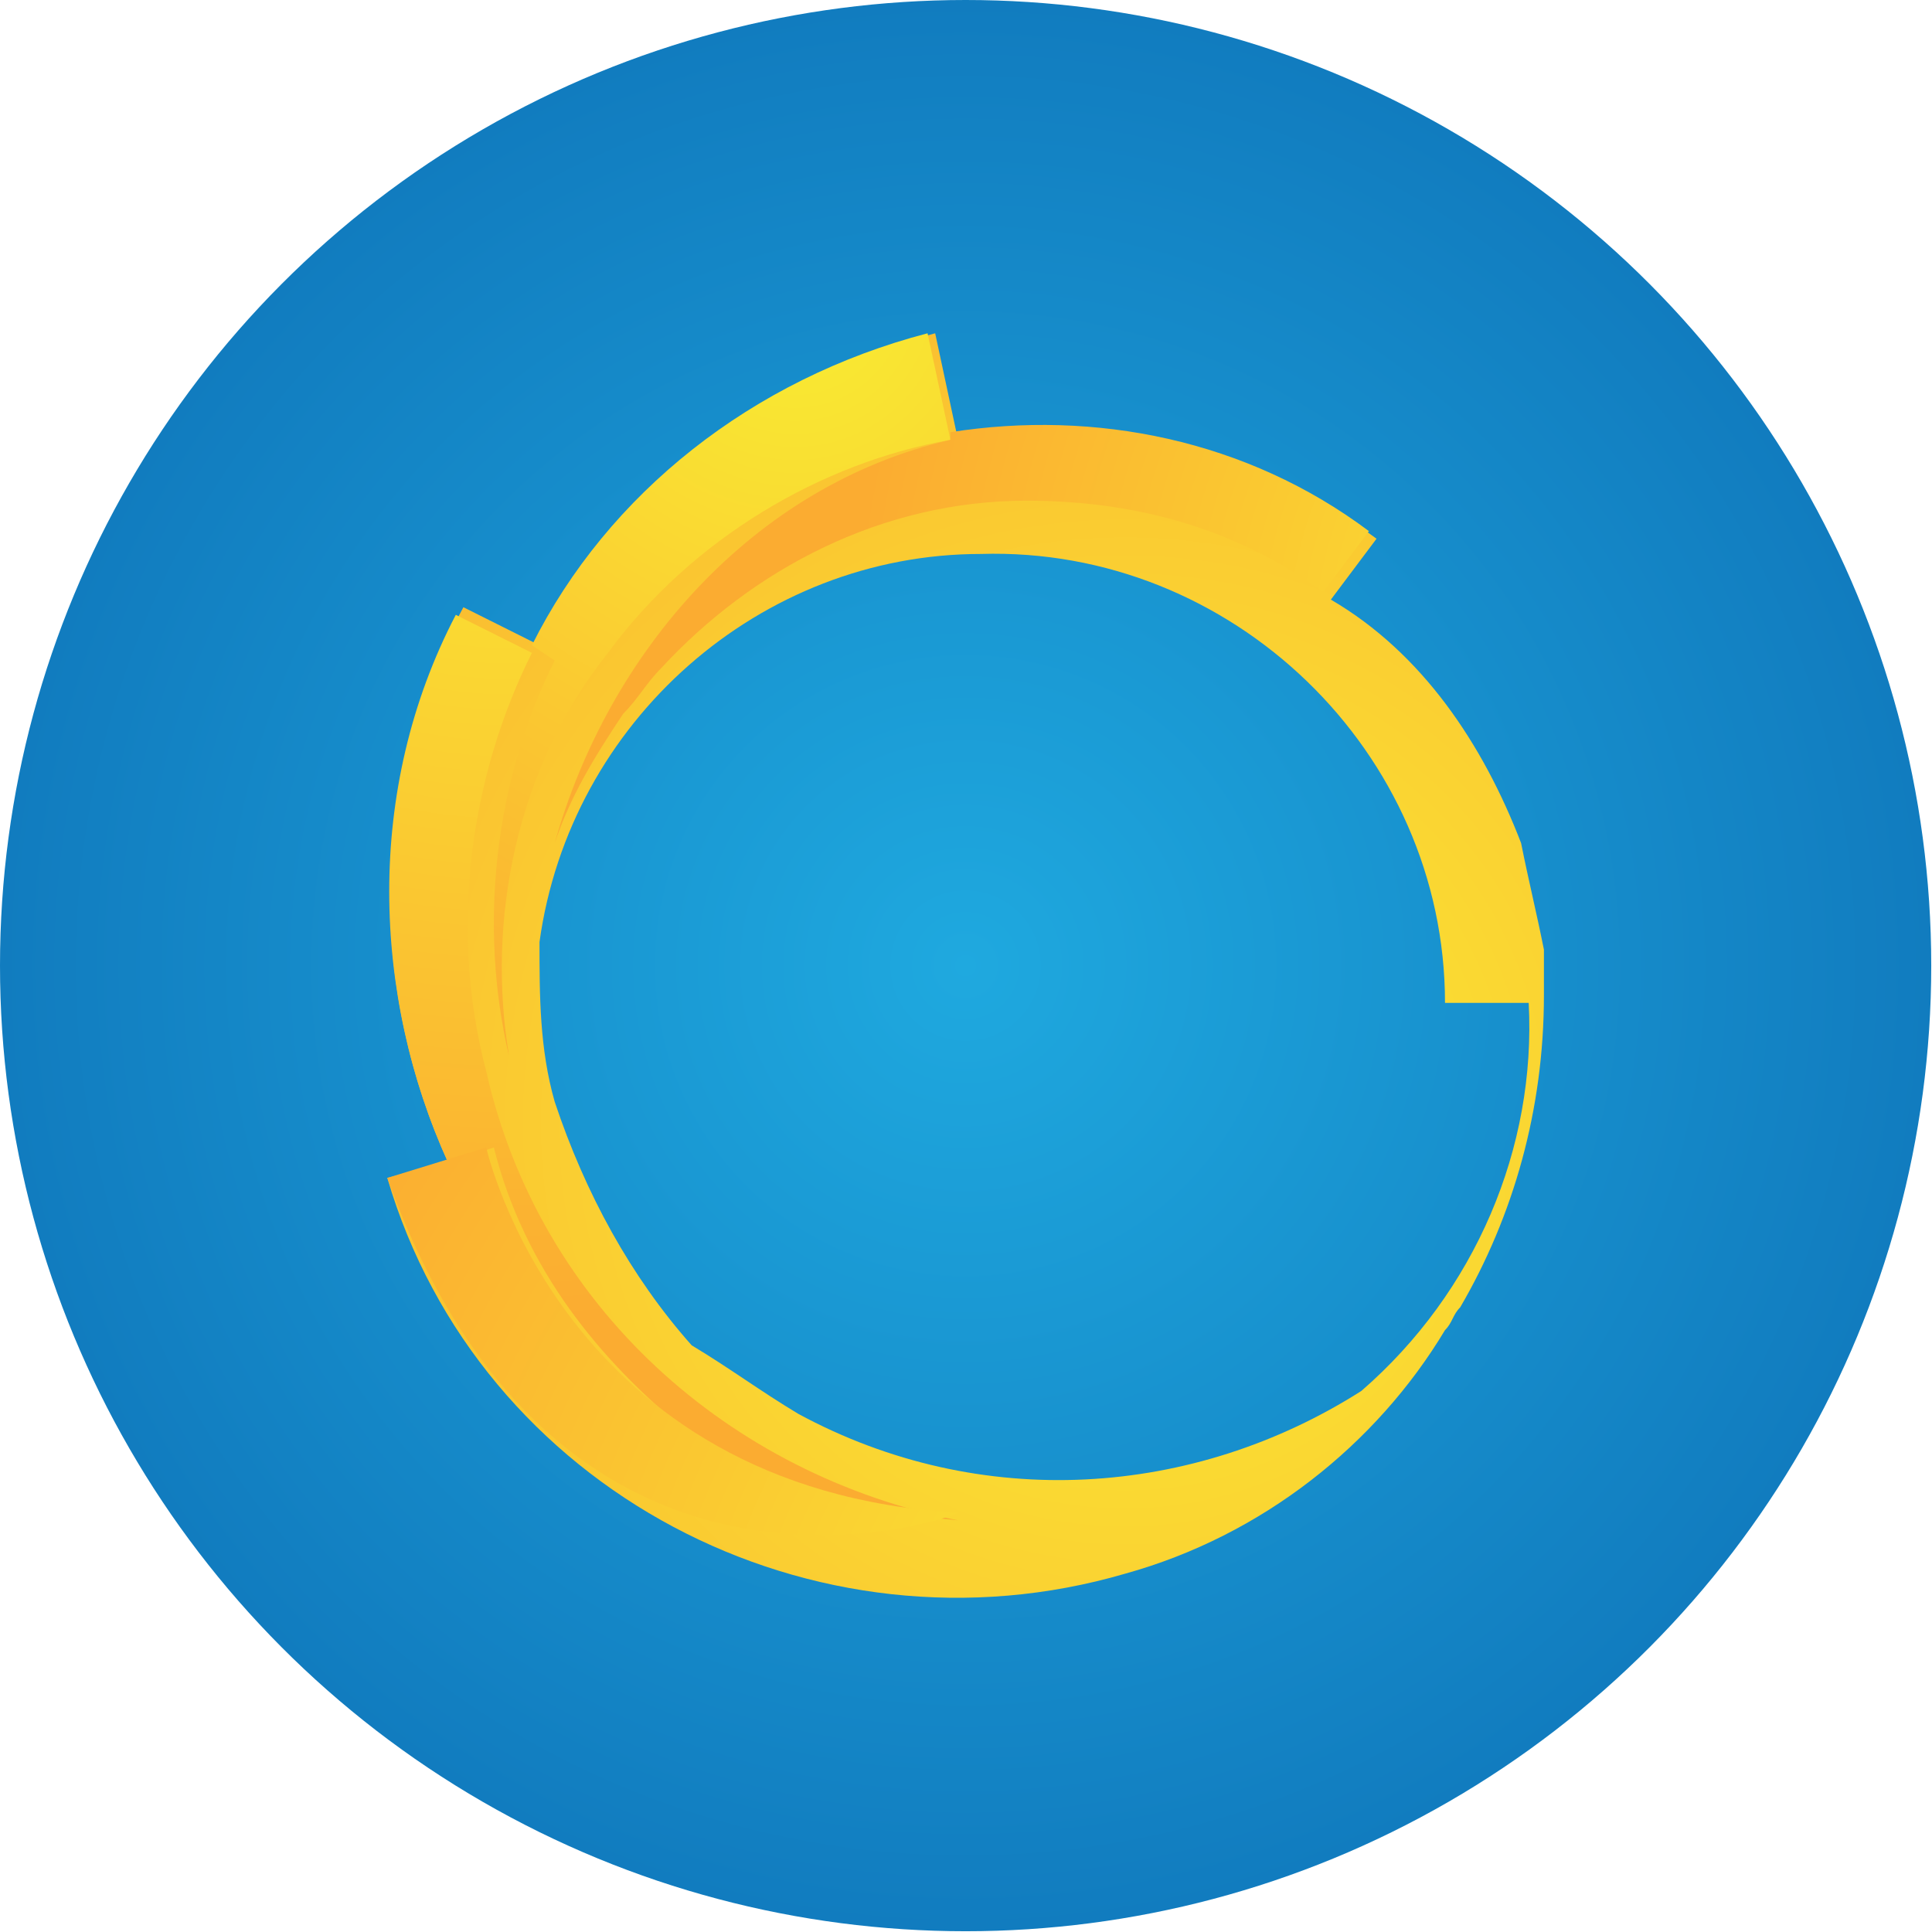
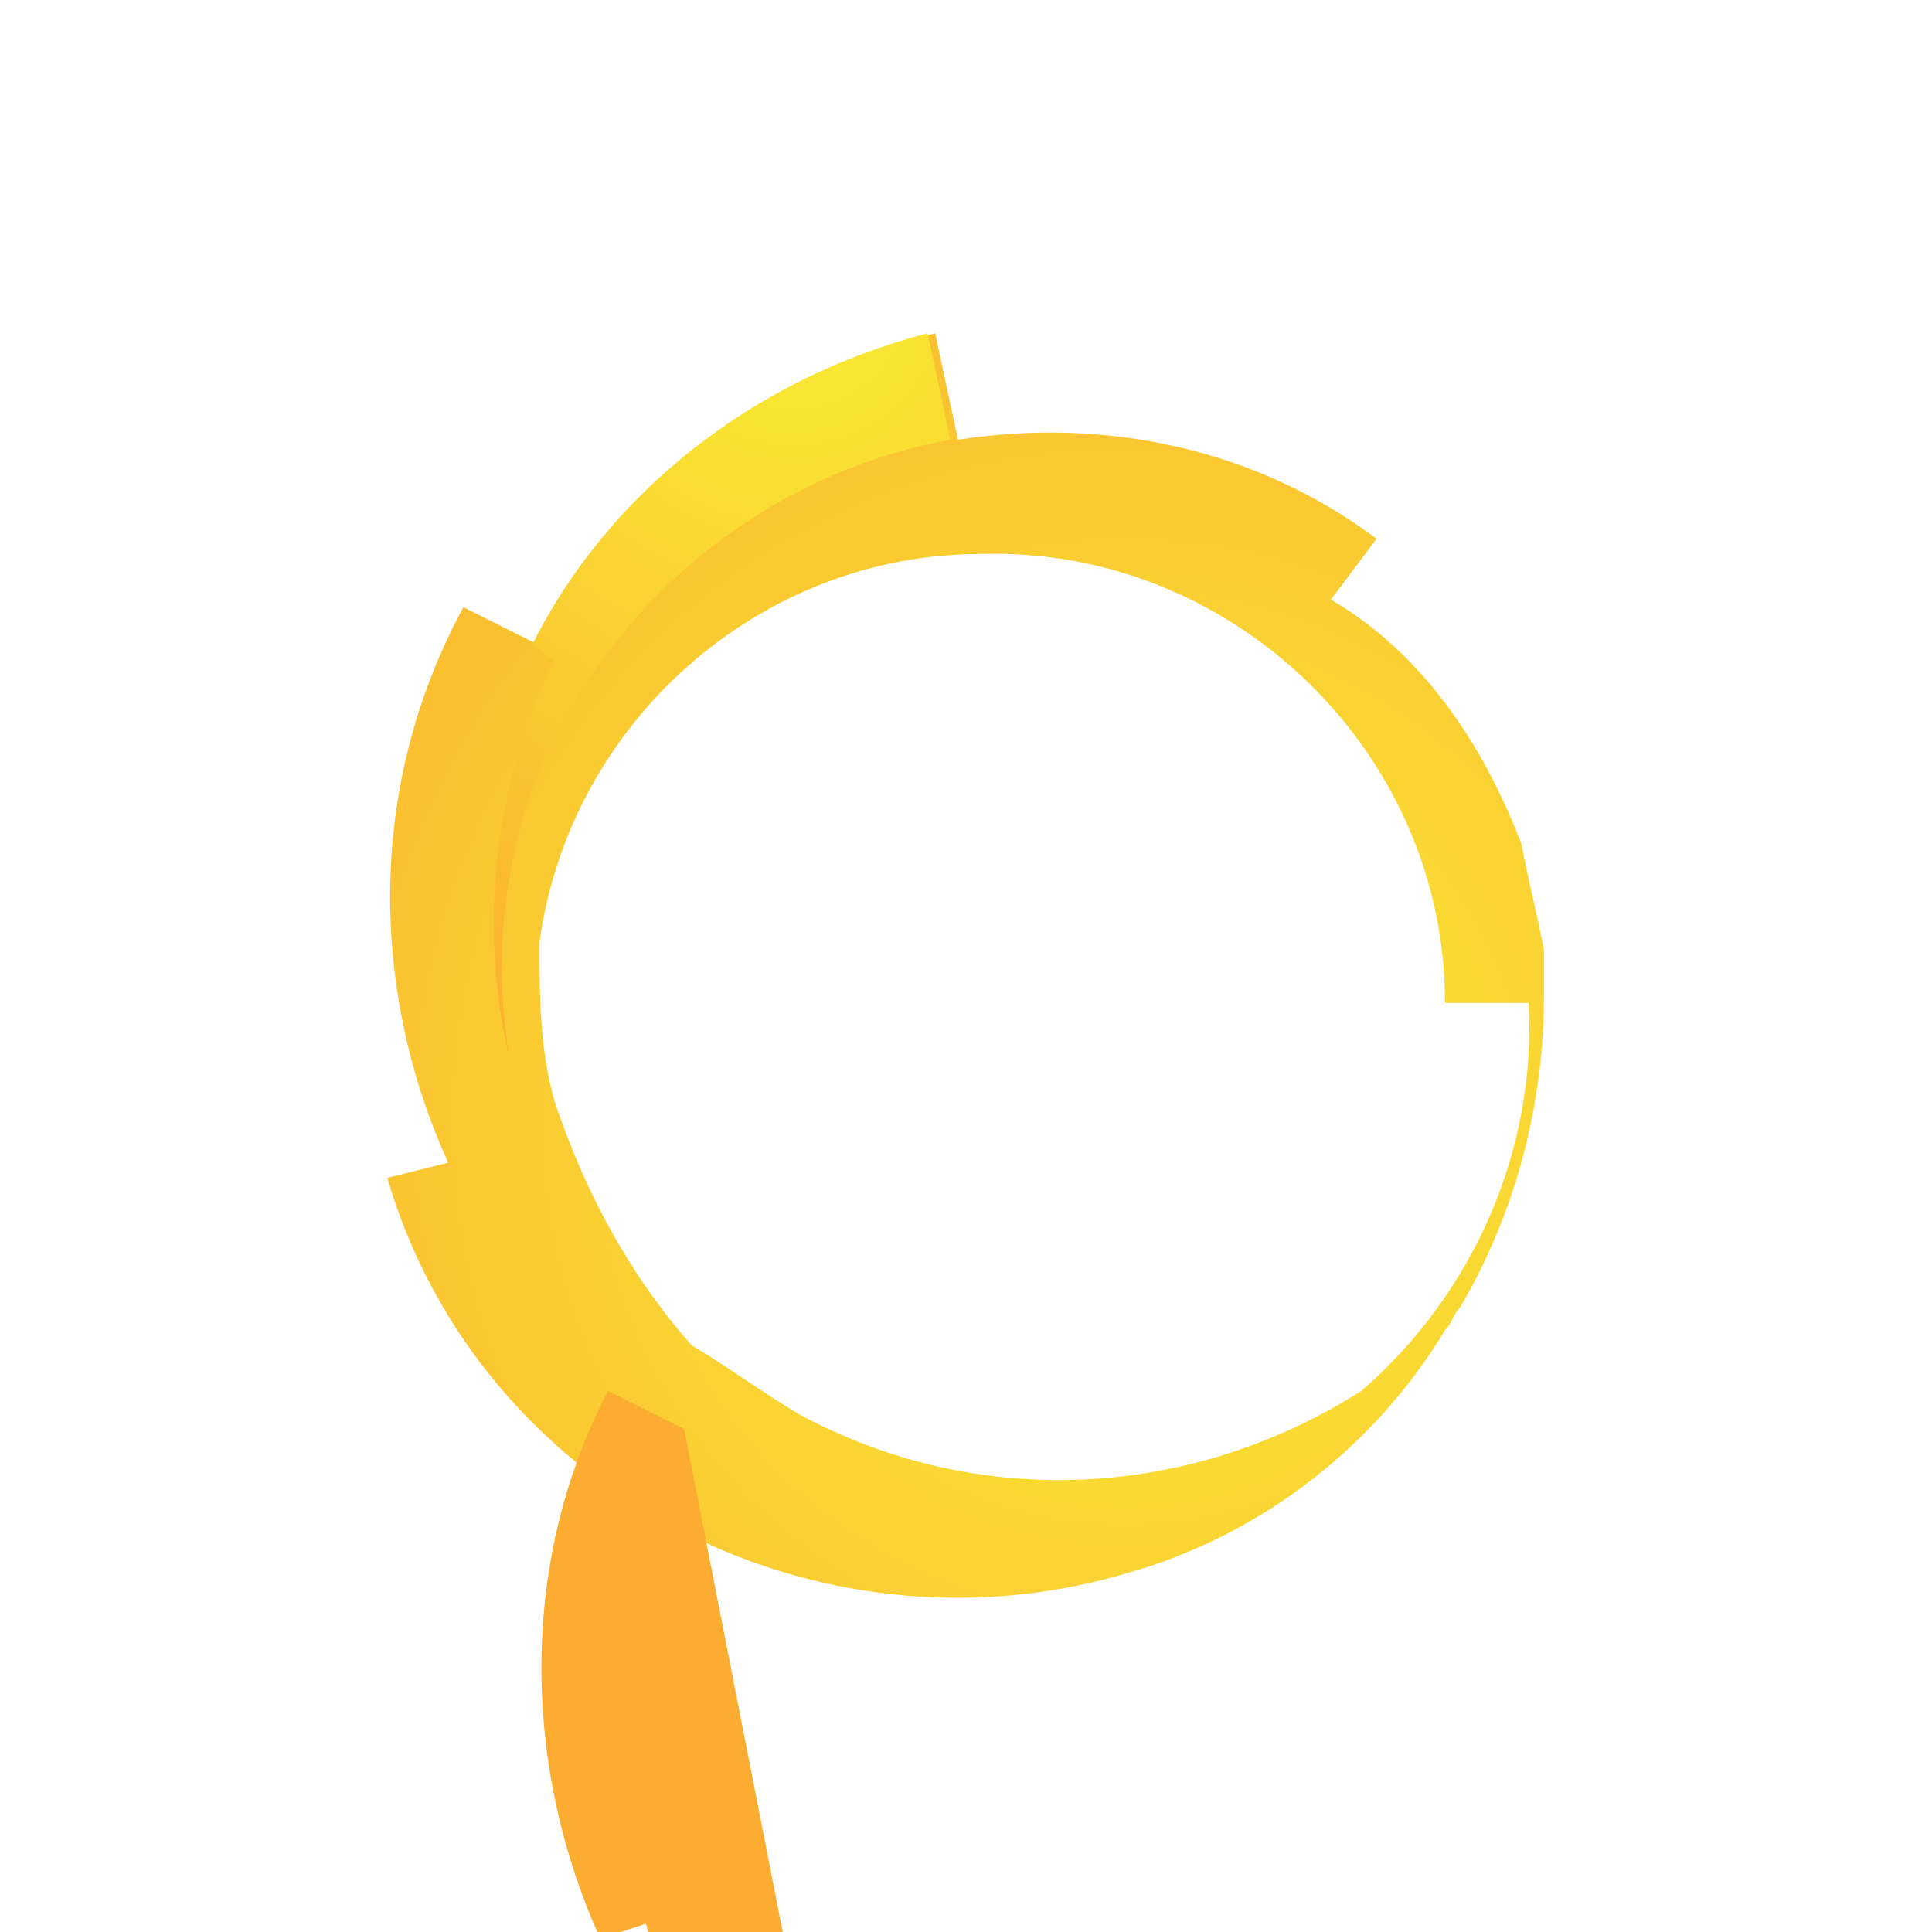
<svg xmlns="http://www.w3.org/2000/svg" xmlns:xlink="http://www.w3.org/1999/xlink" id="_Слой_2" data-name="Слой 2" viewBox="0 0 25.39 25.39">
  <defs>
    <style>
      .cls-1 {
        fill: url(#_Безымянный_градиент_6-5);
      }

      .cls-2 {
        fill: url(#_Безымянный_градиент_6-4);
      }

      .cls-3 {
        fill: url(#_Безымянный_градиент_6-3);
      }

      .cls-4 {
        fill: url(#_Безымянный_градиент_6-2);
      }

      .cls-5 {
        fill: url(#_Безымянный_градиент_2);
      }

      .cls-6 {
        fill: url(#_Безымянный_градиент_6);
      }
    </style>
    <radialGradient id="_Безымянный_градиент_2" data-name="Безымянный градиент 2" cx="12.69" cy="12.69" fx="12.69" fy="12.69" r="12.69" gradientUnits="userSpaceOnUse">
      <stop offset="0" stop-color="#1fa9df" />
      <stop offset="1" stop-color="#117cbf" />
    </radialGradient>
    <radialGradient id="_Безымянный_градиент_6" data-name="Безымянный градиент 6" cx="14.79" cy="573" fx="14.79" fy="573" r="15.37" gradientTransform="translate(0 587.74) scale(1 -1)" gradientUnits="userSpaceOnUse">
      <stop offset="0" stop-color="#f9ed32" />
      <stop offset="1" stop-color="#fbac31" />
    </radialGradient>
    <radialGradient id="_Безымянный_градиент_6-2" data-name="Безымянный градиент 6" cx="10.45" cy="583.84" fx="10.45" fy="583.84" r="11.12" xlink:href="#_Безымянный_градиент_6" />
    <radialGradient id="_Безымянный_градиент_6-3" data-name="Безымянный градиент 6" cx="6.64" cy="583.61" fx="6.64" fy="583.61" r="13.23" xlink:href="#_Безымянный_градиент_6" />
    <radialGradient id="_Безымянный_градиент_6-4" data-name="Безымянный градиент 6" cx="22.63" cy="579.15" fx="22.63" fy="579.15" r="11.43" xlink:href="#_Безымянный_градиент_6" />
    <radialGradient id="_Безымянный_градиент_6-5" data-name="Безымянный градиент 6" cx="16.39" cy="565.18" fx="16.39" fy="565.18" r="14.07" xlink:href="#_Безымянный_градиент_6" />
  </defs>
  <g id="_Слой_1-2" data-name="Слой 1">
    <g>
-       <circle class="cls-5" cx="12.69" cy="12.69" r="12.69" />
      <g>
        <path class="cls-6" d="M20.29,12.98h0v-.5h0c-.1-.5-.2-.9-.3-1.4-.5-1.3-1.3-2.5-2.5-3.2l.6-.8c-1.6-1.2-3.6-1.6-5.5-1.3l-.3-1.4c-2.3,.6-4.2,2.1-5.2,4.1l-1-.5c-1.3,2.4-1.2,5.1-.2,7.3l-.8,.2c1.2,4.1,5.6,6.4,9.7,5.2,1.8-.5,3.3-1.7,4.2-3.2,.1-.1,.1-.2,.2-.3,.7-1.2,1.1-2.6,1.1-4.1h0s0-.1,0-.1Zm-2.4,5.3c-2.2,1.4-5,1.6-7.4,.3-.5-.3-.9-.6-1.4-.9-.8-.9-1.4-2-1.8-3.2-.2-.7-.2-1.4-.2-2.1,.4-2.9,2.9-5.1,5.8-5.1,3.3-.1,6.1,2.6,6.1,5.9h1.1c.1,1.9-.7,3.8-2.2,5.1Z" />
        <path class="cls-4" d="M6.69,13.88c-.3-1.8,.1-3.8,1.3-5.3,1.1-1.5,2.8-2.5,4.5-2.8l-.3-1.4c-2.3,.6-4.2,2.1-5.2,4.1l.3,.2c-.8,1.6-1,3.5-.6,5.2Z" />
-         <path class="cls-3" d="M8.99,18.78c.1,.1,.3,.2,.4,.3,1,.5,2.1,.8,3.2,.9-3-.6-5.5-2.8-6.2-5.9-.5-1.9-.2-3.9,.6-5.5l-1-.5c-1.2,2.3-1.1,5-.1,7.2l.6-.2c.4,1.6,1.4,2.8,2.5,3.7Z" />
-         <path class="cls-2" d="M7.29,11.08c.2-.6,.5-1.1,.9-1.7,.2-.2,.3-.4,.5-.6,1.2-1.3,2.9-2.2,4.8-2.2,1.5,0,2.8,.4,3.9,1.2l.6-.8c-1.6-1.2-3.6-1.6-5.5-1.3v.1c-2.6,.6-4.5,2.8-5.2,5.3Z" />
-         <path class="cls-1" d="M5.09,15.48l1.3-.4s1,4.5,6.2,4.8c.1,0-5.2,2-7.5-4.4Z" />
+         <path class="cls-3" d="M8.99,18.78l-1-.5c-1.2,2.3-1.1,5-.1,7.2l.6-.2c.4,1.6,1.4,2.8,2.5,3.7Z" />
      </g>
    </g>
  </g>
</svg>